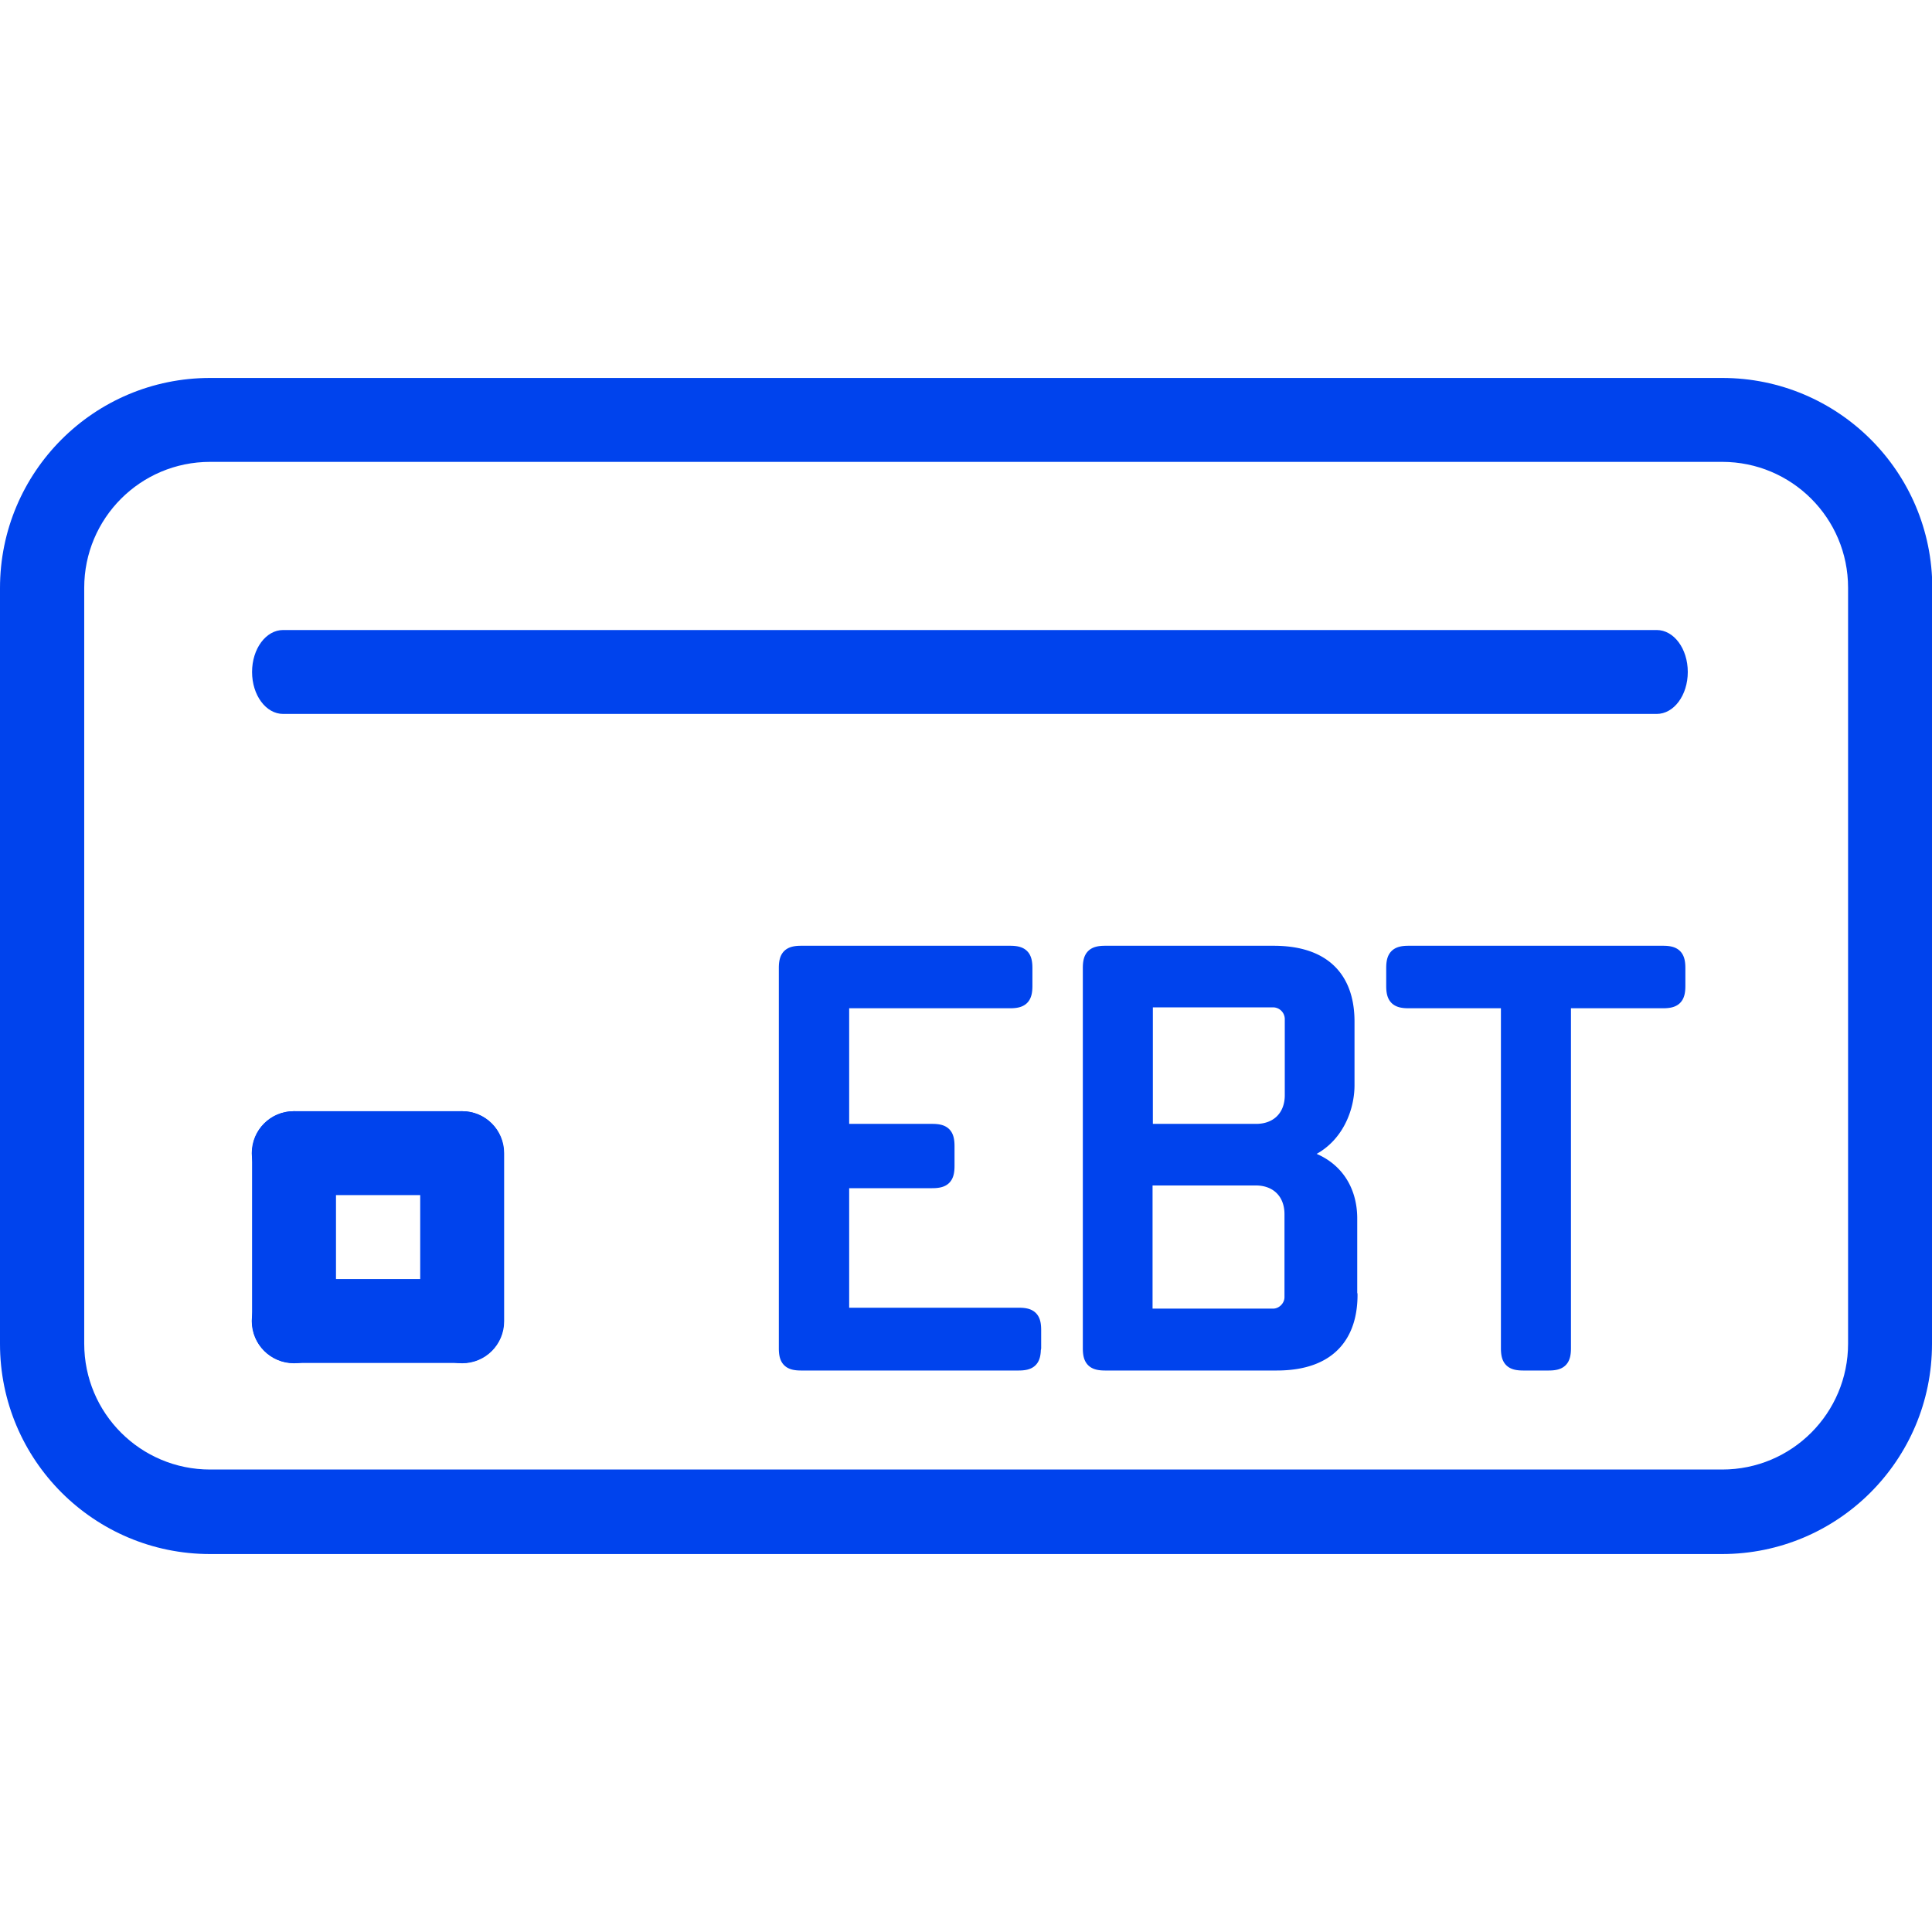
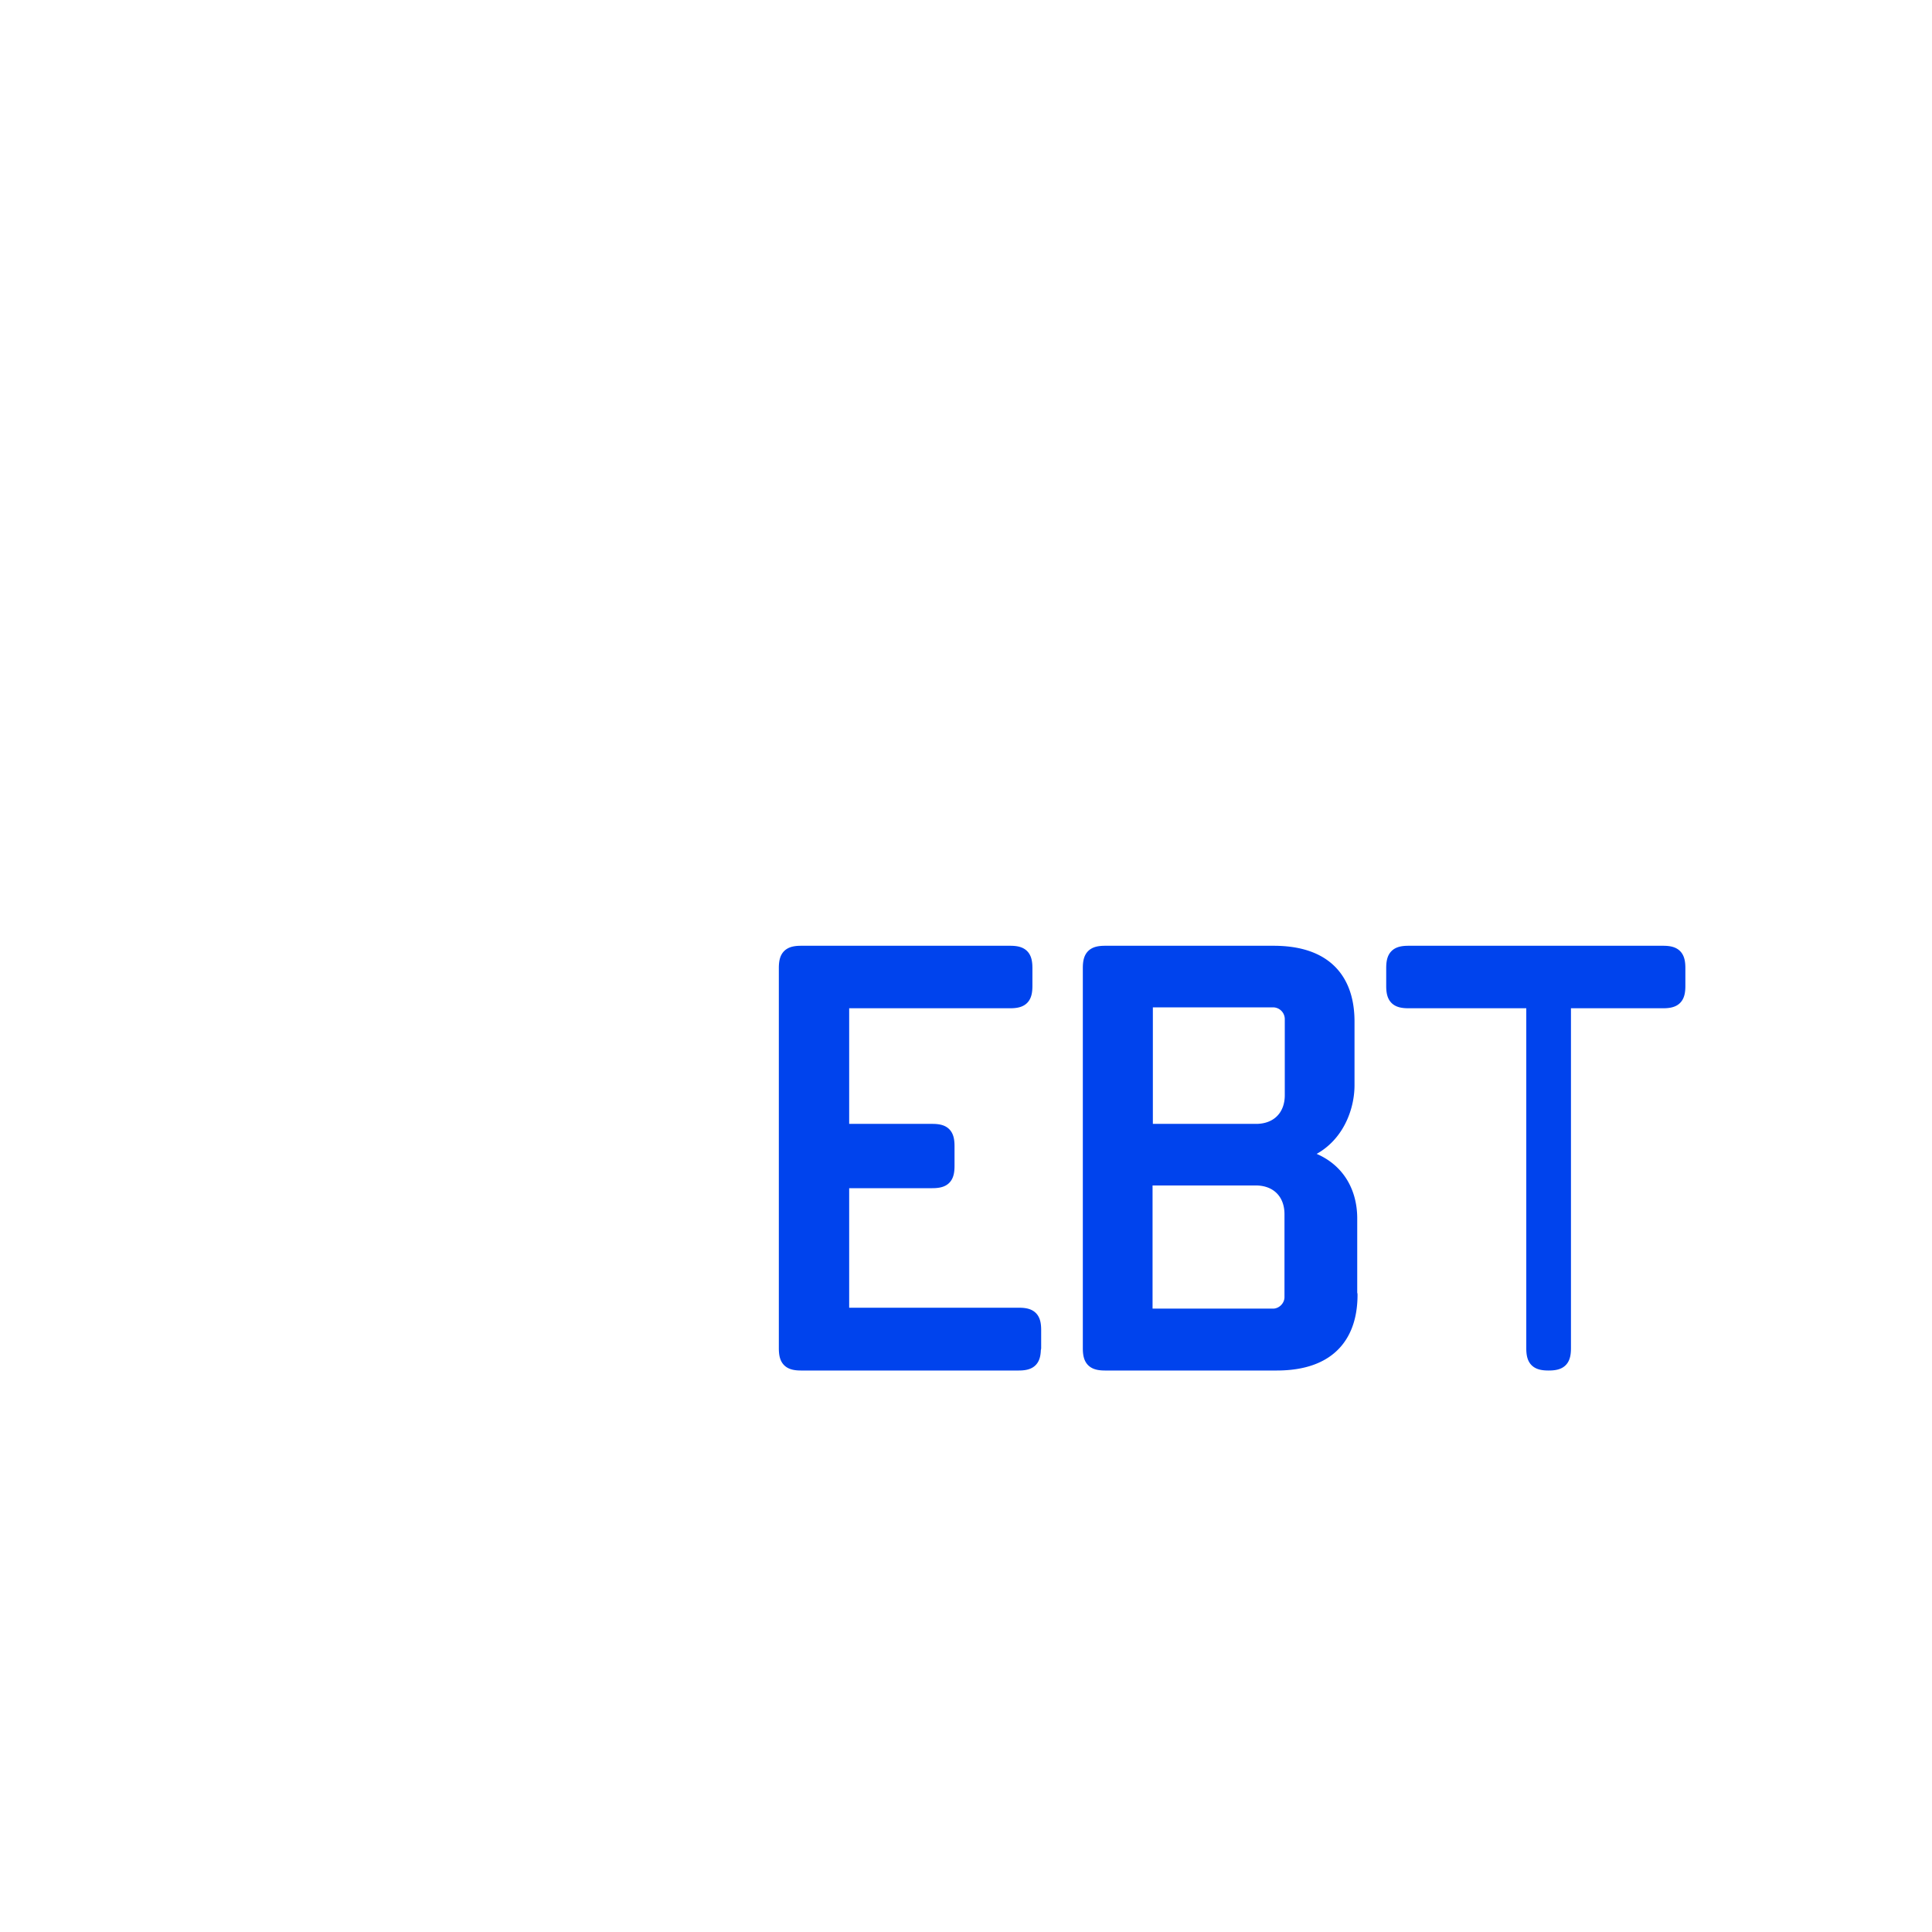
<svg xmlns="http://www.w3.org/2000/svg" id="art" viewBox="0 0 64 64">
  <defs>
    <style>.cls-1{stroke:#0043ed;stroke-linecap:round;stroke-linejoin:round;stroke-width:.5px;fill:#0043ed}.cls-2{fill:#0043ed;fill-rule:evenodd;stroke-width:0}</style>
  </defs>
-   <path d="M64 44.52c0 3.84-3.11 6.96-6.96 6.96H6.96C3.12 51.48 0 48.37 0 44.52V19.48c0-3.84 3.11-6.96 6.96-6.96h50.09c3.84 0 6.96 3.11 6.96 6.96v25.04ZM6.96 15.3c-2.31 0-4.17 1.87-4.17 4.17v25.04c0 2.31 1.87 4.17 4.17 4.17h50.09c2.31 0 4.17-1.87 4.17-4.17V19.47c0-2.31-1.87-4.17-4.17-4.17H6.96Z" class="cls-2" />
-   <path d="M54.88 23.65H9.38c-.57 0-1.03-.62-1.03-1.39 0-.77.46-1.39 1.03-1.39h45.5c.57 0 1.03.62 1.03 1.39 0 .77-.46 1.39-1.03 1.39ZM15.3 45.15H9.73c-.77 0-1.39-.62-1.39-1.39 0-.77.62-1.39 1.39-1.39h5.57c.77 0 1.39.62 1.39 1.39 0 .77-.62 1.39-1.39 1.39ZM15.3 39.59H9.73c-.77 0-1.39-.62-1.39-1.39 0-.77.62-1.39 1.39-1.39h5.57c.77 0 1.39.62 1.39 1.39 0 .77-.62 1.39-1.39 1.39Z" class="cls-2" />
-   <path d="M11.13 38.2v5.57c0 .77-.62 1.39-1.39 1.39s-1.39-.62-1.39-1.39V38.2c0-.77.62-1.39 1.39-1.39s1.39.62 1.39 1.39ZM16.7 38.2v5.57c0 .77-.62 1.39-1.39 1.39s-1.39-.62-1.39-1.39V38.2c0-.77.62-1.39 1.39-1.39s1.39.62 1.39 1.39Z" class="cls-2" />
-   <path d="M34.23 44.66c0 .38-.11.49-.49.49h-7.2c-.38 0-.49-.11-.49-.49V32.07c0-.38.11-.49.49-.49h6.92c.38 0 .49.11.49.49v.59c0 .38-.11.49-.49.49h-5.58v4.33h3c.38 0 .49.11.49.49v.65c0 .38-.11.49-.49.49h-3v4.46h5.87c.38 0 .49.11.49.49v.59ZM44.72 42.89c0 1.25-.61 2.26-2.43 2.26h-5.68c-.38 0-.49-.11-.49-.49V32.07c0-.38.11-.49.49-.49h5.58c1.82 0 2.43 1.01 2.43 2.26v2.11c0 .85-.47 2.01-1.73 2.28v.04c1.33.23 1.82 1.16 1.82 2.09v2.55Zm-6.78-9.76v4.35h3.67c.72 0 1.2-.48 1.2-1.2v-2.53a.64.64 0 0 0-.63-.63h-4.24Zm4.86 9.84v-2.75c0-.72-.48-1.2-1.2-1.2h-3.67v4.58h4.24c.34 0 .63-.29.63-.63ZM46.66 33.15c-.38 0-.49-.11-.49-.49v-.59c0-.38.11-.49.49-.49h8.43c.38 0 .49.11.49.49v.59c0 .38-.11.49-.49.49h-3.3v11.51c0 .38-.11.49-.49.49h-.84c-.38 0-.49-.11-.49-.49V33.15h-3.31Z" class="cls-1" />
+   <path d="M34.23 44.66c0 .38-.11.49-.49.49h-7.2c-.38 0-.49-.11-.49-.49V32.07c0-.38.11-.49.49-.49h6.92c.38 0 .49.11.49.49v.59c0 .38-.11.49-.49.49h-5.58v4.33h3c.38 0 .49.11.49.49v.65c0 .38-.11.49-.49.49h-3v4.46h5.87c.38 0 .49.11.49.49v.59ZM44.72 42.89c0 1.25-.61 2.26-2.43 2.26h-5.68c-.38 0-.49-.11-.49-.49V32.07c0-.38.11-.49.49-.49h5.58c1.82 0 2.43 1.01 2.43 2.26v2.11c0 .85-.47 2.01-1.73 2.28v.04c1.33.23 1.82 1.16 1.82 2.09v2.55Zm-6.78-9.76v4.35h3.67c.72 0 1.2-.48 1.2-1.2v-2.53a.64.64 0 0 0-.63-.63h-4.24Zm4.86 9.84v-2.75c0-.72-.48-1.2-1.2-1.2h-3.67v4.58h4.24c.34 0 .63-.29.63-.63ZM46.66 33.15c-.38 0-.49-.11-.49-.49v-.59c0-.38.11-.49.49-.49h8.43c.38 0 .49.11.49.49v.59c0 .38-.11.49-.49.49h-3.3v11.51c0 .38-.11.49-.49.49c-.38 0-.49-.11-.49-.49V33.15h-3.31Z" class="cls-1" />
</svg>